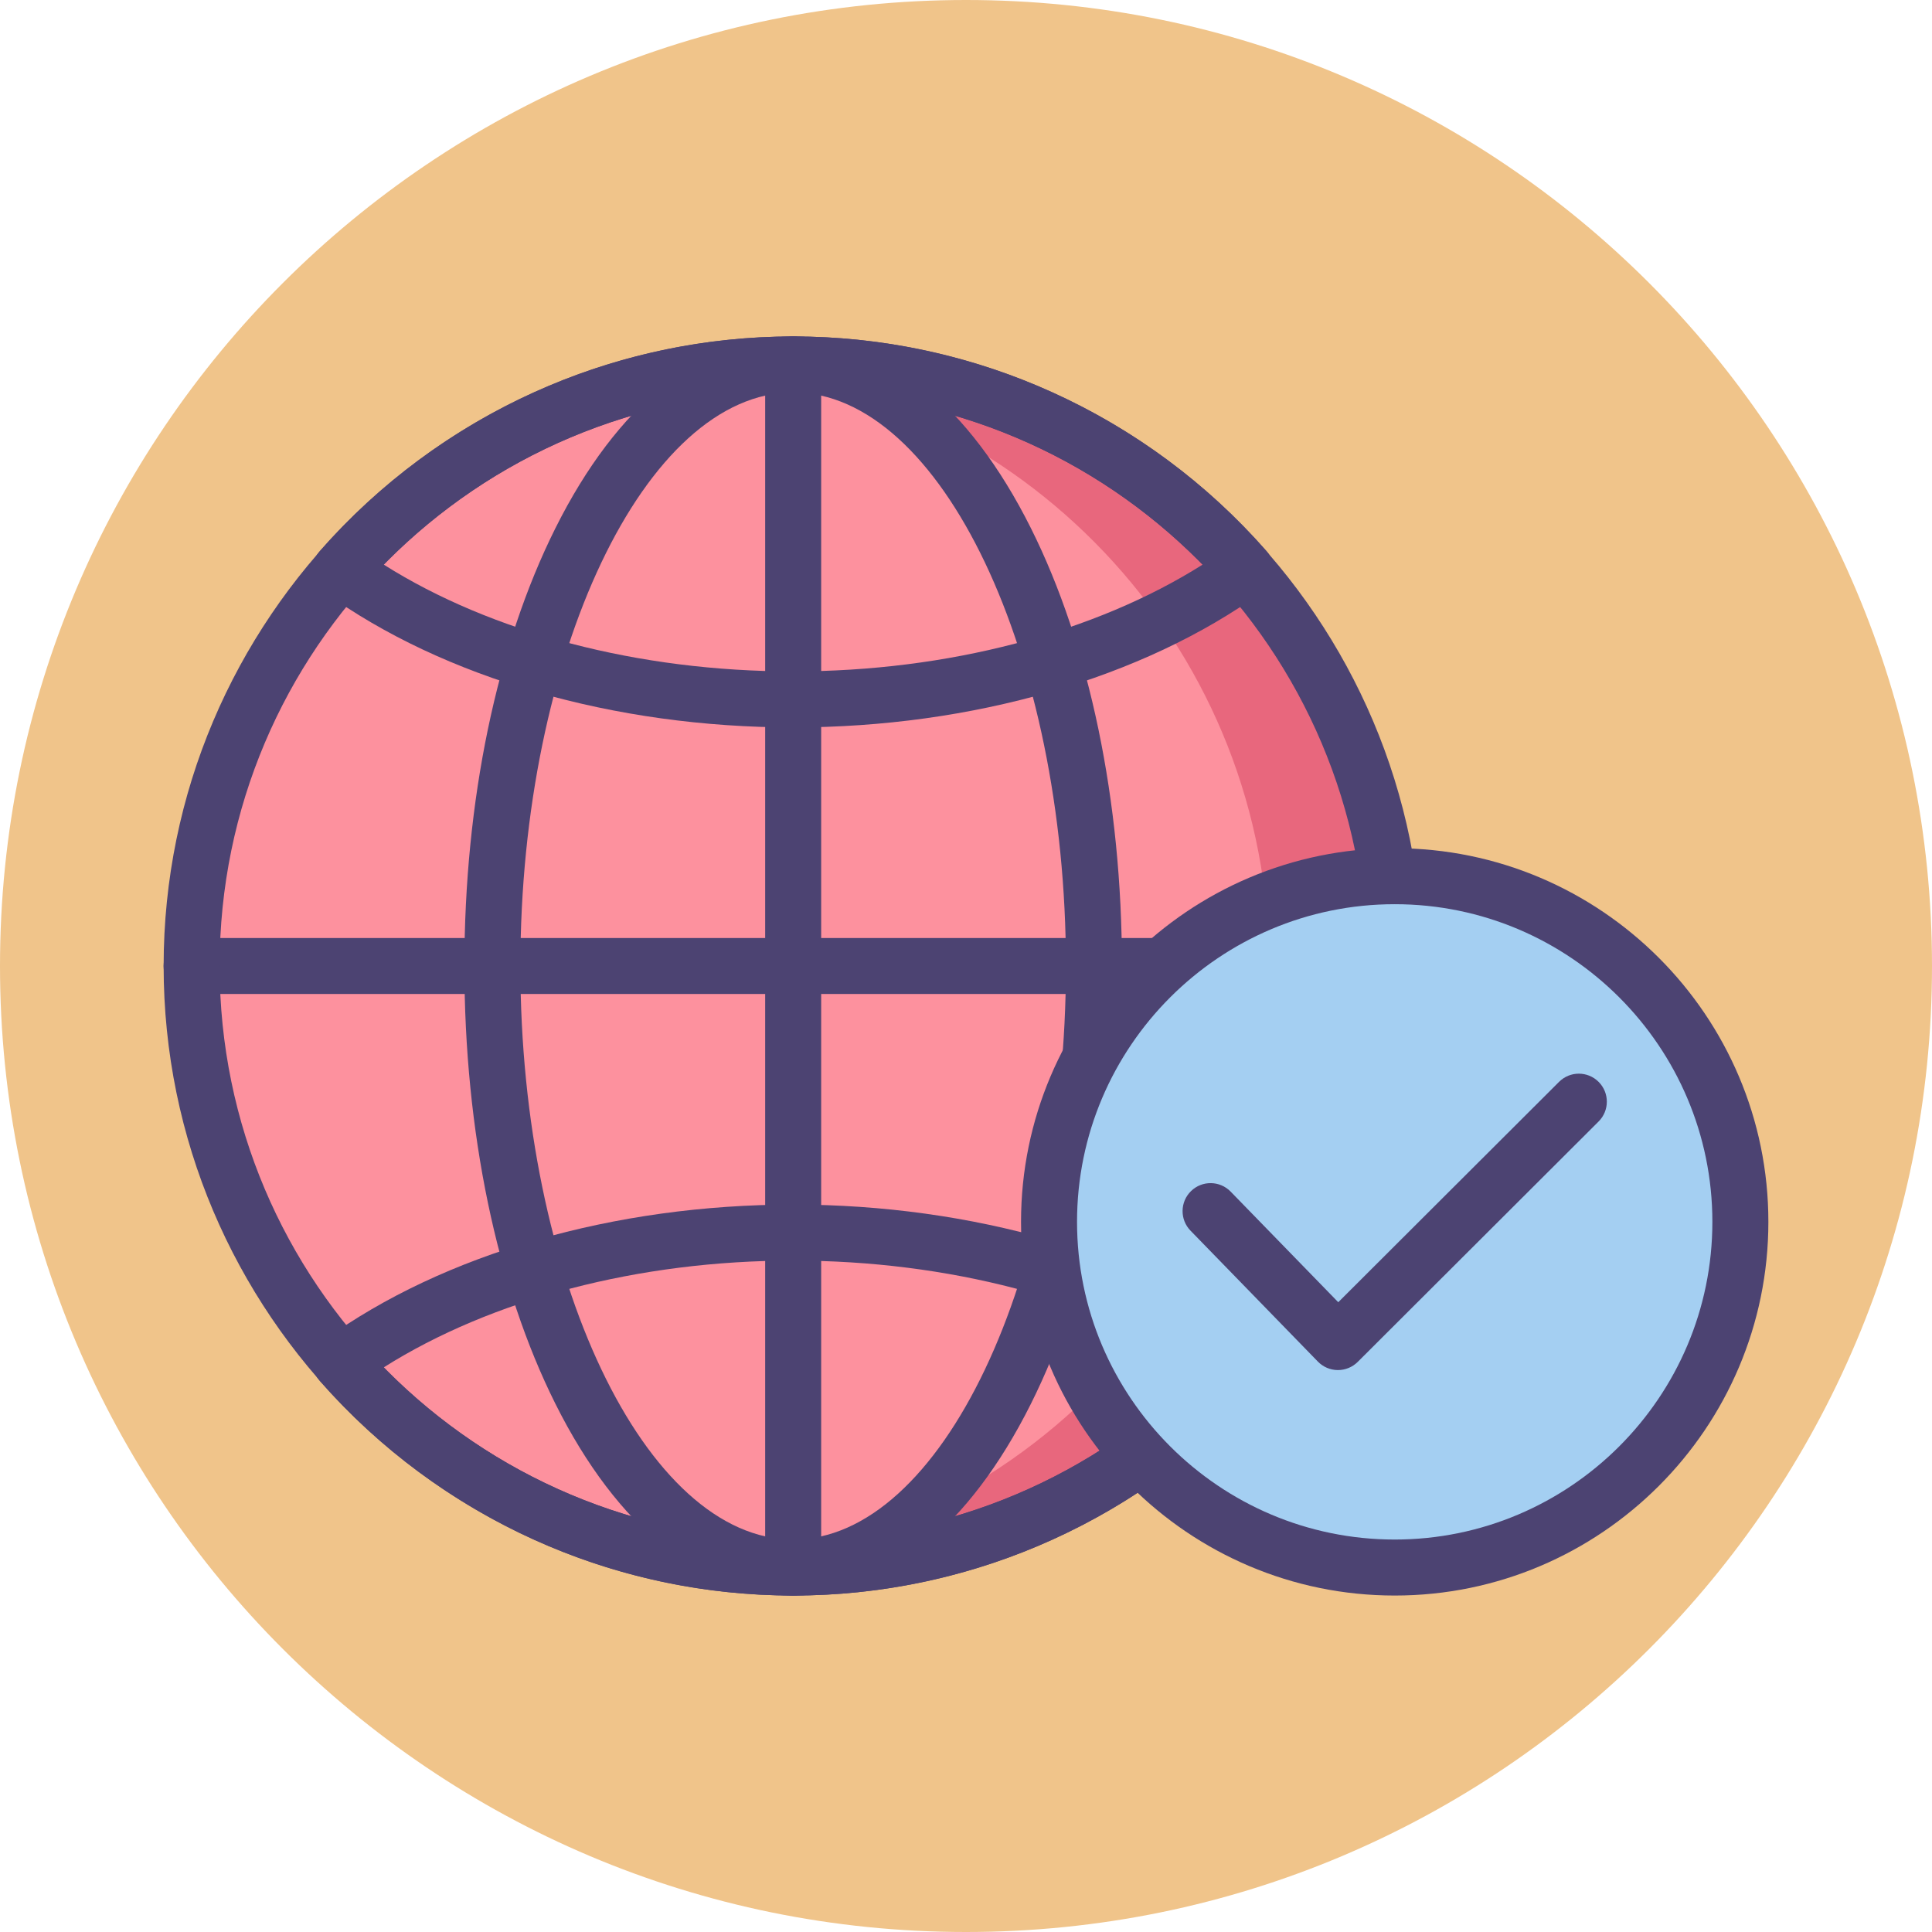
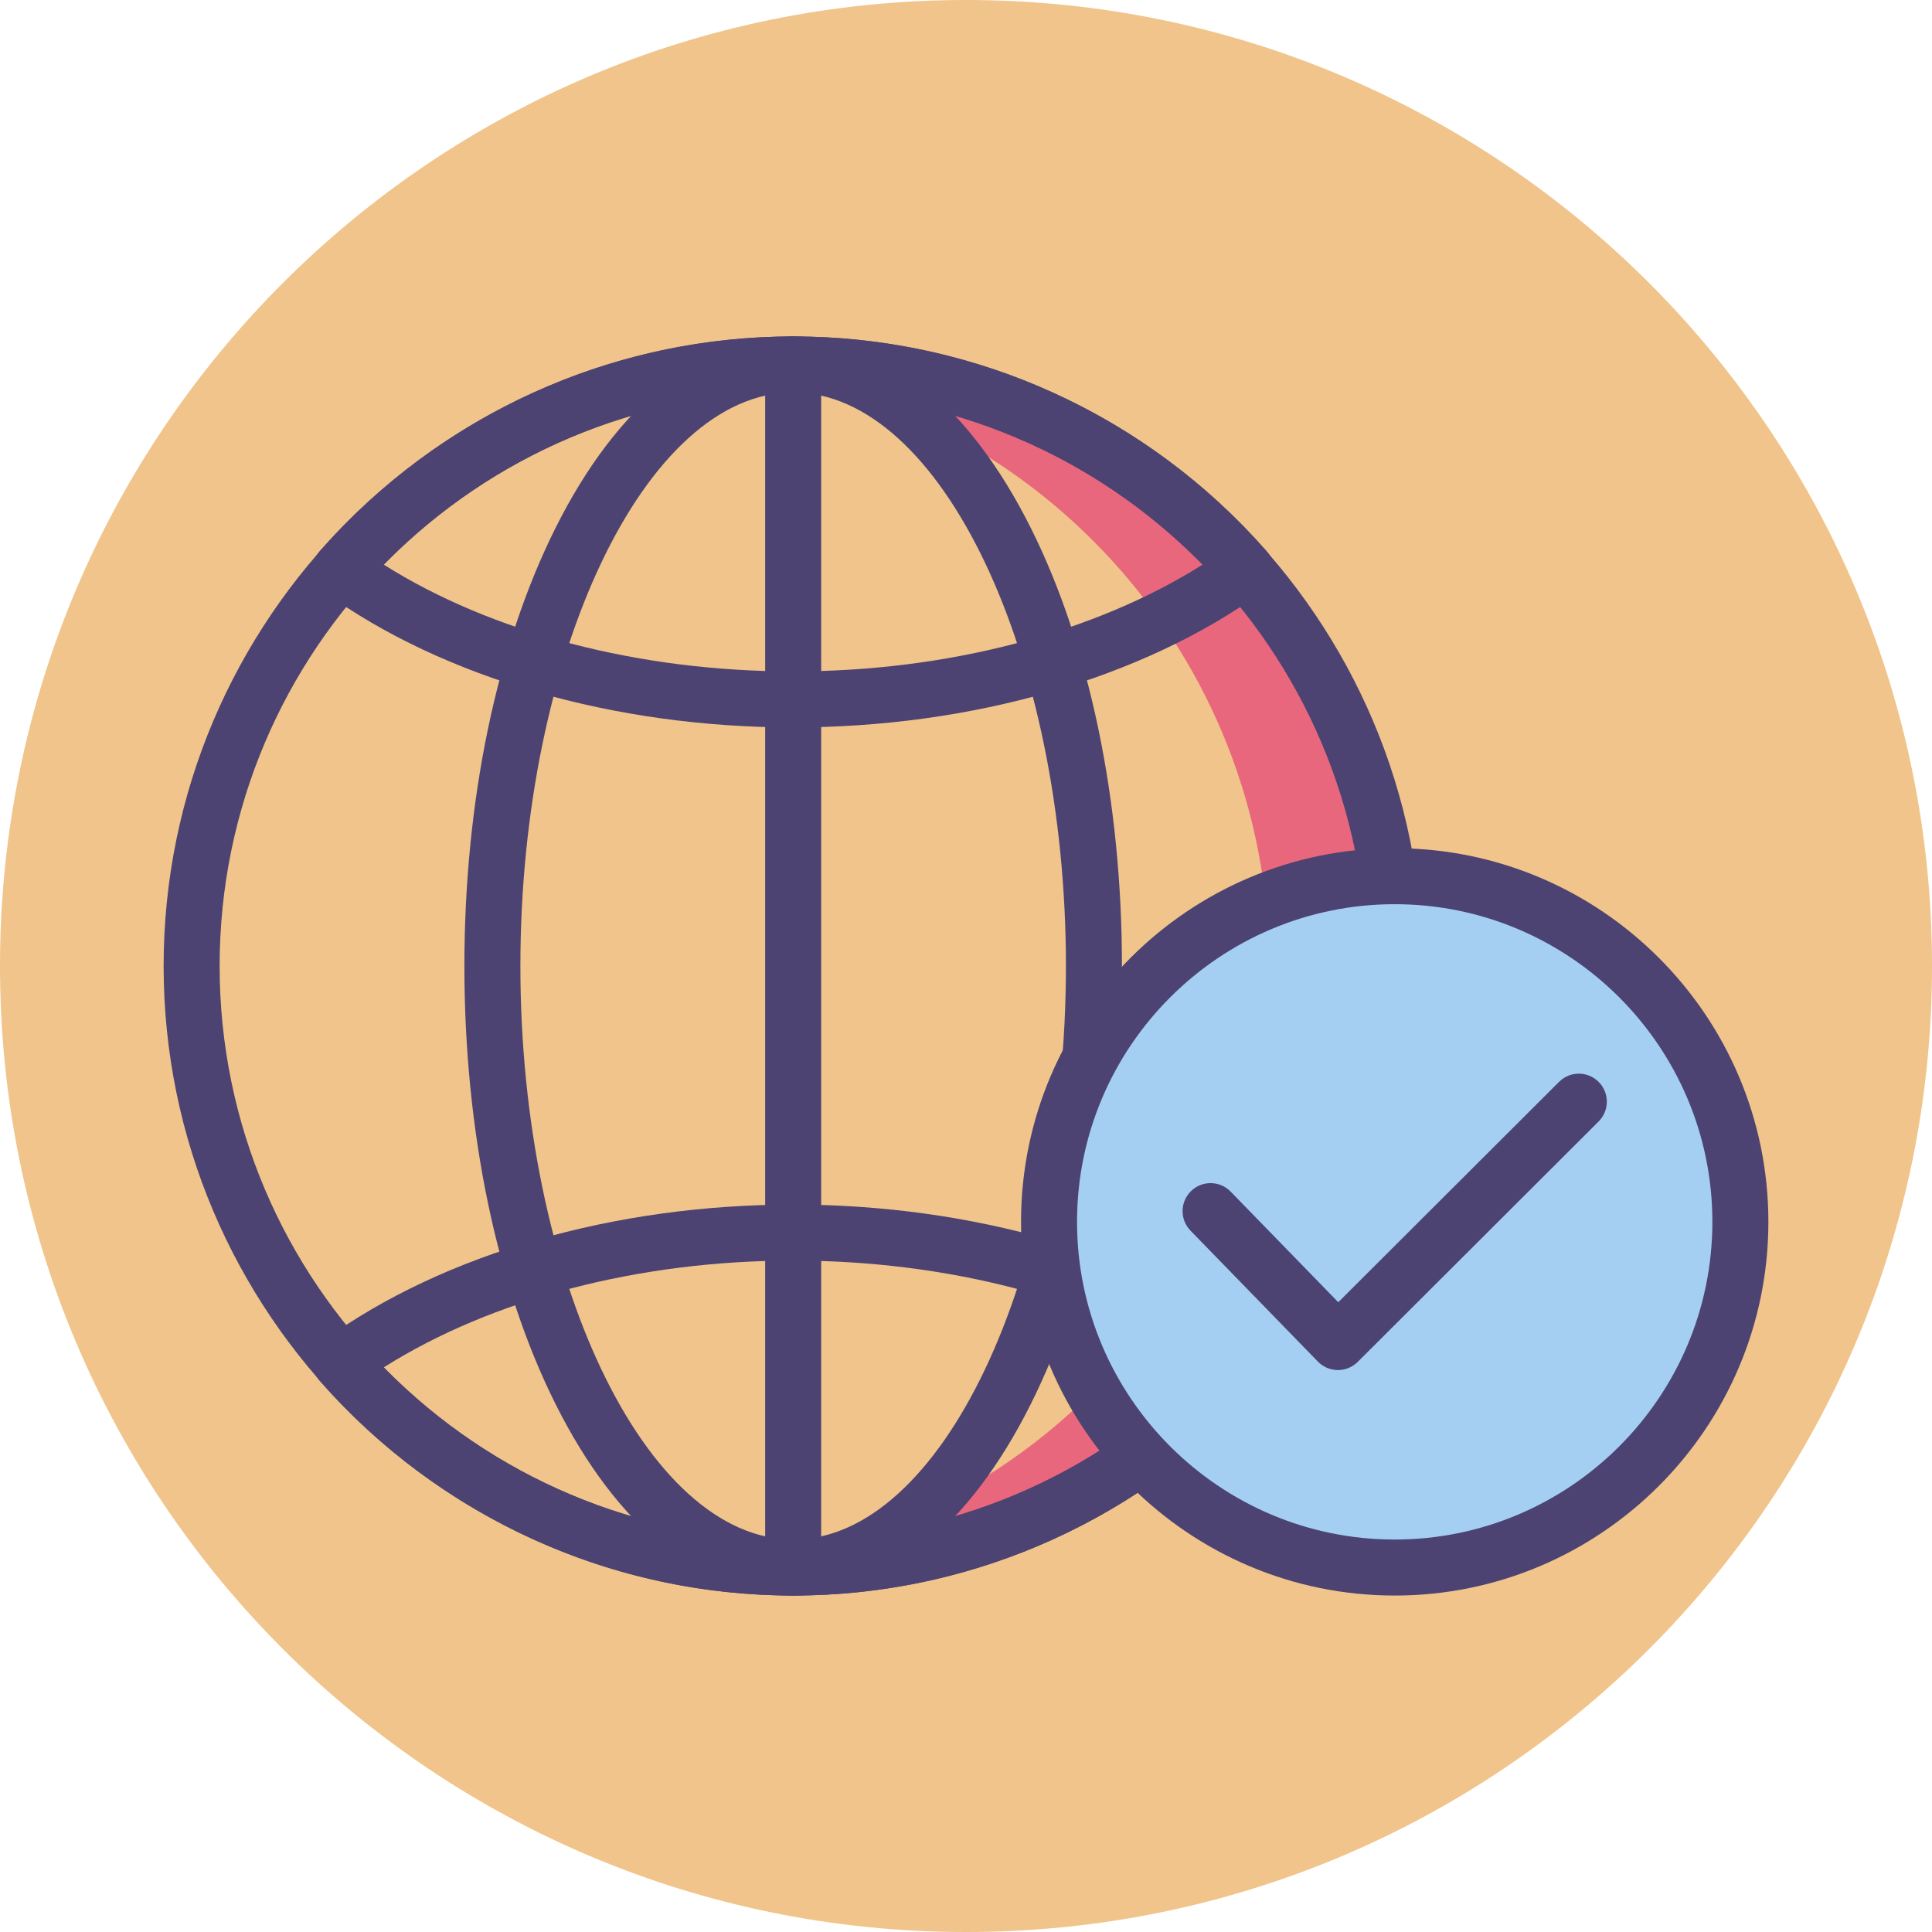
<svg xmlns="http://www.w3.org/2000/svg" height="414pt" viewBox="0 0 414 414" width="414pt">
  <path d="m414 207c0 114.324-92.676 207-207 207s-207-92.676-207-207 92.676-207 207-207 207 92.676 207 207zm0 0" fill="#f0c48a" />
-   <path d="m298.867 207c0 71.191-57.711 128.902-128.902 128.902s-128.902-57.711-128.902-128.902 57.711-128.902 128.902-128.902 128.902 57.711 128.902 128.902zm0 0" fill="#fd919e" />
  <path d="m169.965 78.098c-4.543 0-9.027.238-13.449.695 64.871 6.727 115.453 61.559 115.453 128.207s-50.582 121.48-115.453 128.207c4.422.457 8.906.695 13.449.695 71.191 0 128.902-57.711 128.902-128.902s-57.711-128.902-128.902-128.902zm0 0" fill="#e8677d" />
  <g fill="#4c4372">
    <path d="m169.965 341.902c-19.609 0-37.699-14.586-50.941-41.07-12.582-25.164-19.512-58.488-19.512-93.832s6.93-68.668 19.512-93.832c13.242-26.484 31.332-41.07 50.941-41.07 19.605 0 37.695 14.586 50.938 41.07 12.582 25.164 19.512 58.488 19.512 93.832s-6.93 68.668-19.512 93.832c-13.242 26.484-31.332 41.07-50.938 41.07zm0-257.805c-31.684 0-58.453 56.281-58.453 122.902s26.77 122.902 58.453 122.902 58.449-56.281 58.449-122.902-26.766-122.902-58.449-122.902zm0 0" />
    <path d="m169.965 341.902c-3.312 0-6-2.688-6-6v-257.805c0-3.312 2.688-6 6-6s6 2.688 6 6v257.805c0 3.312-2.688 6-6 6zm0 0" />
-     <path d="m298.867 213h-257.805c-3.312 0-6-2.688-6-6s2.688-6 6-6h257.805c3.312 0 6 2.688 6 6s-2.688 6-6 6zm0 0" />
    <path d="m169.965 155.875c-38.332 0-74.938-10.566-100.434-28.988-1.371-.992-2.258-2.512-2.449-4.191-.188-1.68.34-3.359 1.453-4.629 25.637-29.215 62.605-45.969 101.43-45.969 38.82 0 75.793 16.754 101.426 45.969 1.117 1.27 1.645 2.949 1.453 4.629-.191 1.68-1.078 3.203-2.445 4.191-25.496 18.422-62.102 28.988-100.434 28.988zm-87.762-34.902c23.133 14.617 54.672 22.902 87.762 22.902 33.086 0 64.625-8.285 87.762-22.902-23.062-23.516-54.672-36.875-87.762-36.875s-64.699 13.359-87.762 36.875zm0 0" />
    <path d="m169.965 341.902c-38.824 0-75.793-16.754-101.43-45.969-1.113-1.27-1.641-2.953-1.449-4.629.188-1.68 1.074-3.203 2.445-4.191 25.496-18.422 62.102-28.988 100.434-28.988 38.332 0 74.938 10.566 100.434 28.988 1.371.992 2.258 2.512 2.449 4.191.188 1.68-.34 3.359-1.453 4.629-25.637 29.215-62.605 45.969-101.43 45.969zm-87.762-48.875c23.062 23.516 54.672 36.875 87.762 36.875 33.086 0 64.699-13.359 87.762-36.875-23.137-14.617-54.672-22.902-87.762-22.902s-64.625 8.285-87.762 22.902zm0 0" />
    <path d="m169.965 341.902c-74.387 0-134.902-60.516-134.902-134.902s60.516-134.902 134.902-134.902c74.387 0 134.902 60.516 134.902 134.902s-60.516 134.902-134.902 134.902zm0-257.805c-67.77 0-122.902 55.133-122.902 122.902s55.133 122.902 122.902 122.902c67.77 0 122.902-55.133 122.902-122.902s-55.137-122.902-122.902-122.902zm0 0" />
  </g>
  <path d="m372.938 261.828c0 40.91-33.164 74.074-74.07 74.074-40.91 0-74.074-33.164-74.074-74.074 0-40.906 33.164-74.07 74.074-74.07 40.906 0 74.07 33.164 74.07 74.07zm0 0" fill="#a4cff2" />
  <path d="m298.867 341.902c-44.152 0-80.074-35.922-80.074-80.074 0-44.148 35.922-80.07 80.074-80.07 44.152 0 80.07 35.922 80.07 80.07 0 44.152-35.918 80.074-80.07 80.074zm0-148.145c-37.535 0-68.074 30.539-68.074 68.07 0 37.535 30.539 68.074 68.074 68.074 37.535 0 68.07-30.539 68.07-68.074 0-37.531-30.535-68.07-68.07-68.07zm0 0" fill="#4c4372" />
  <path d="m286.703 293.586c-.012 0-.027 0-.043 0-1.605-.012-3.137-.664-4.258-1.816l-27.293-28.059c-2.312-2.375-2.258-6.176.117-8.484 2.375-2.312 6.172-2.258 8.484.117l23.059 23.703 47.316-47.223c2.344-2.34 6.145-2.336 8.484.012 2.34 2.344 2.336 6.145-.012 8.484l-51.617 51.516c-1.125 1.121-2.648 1.75-4.238 1.75zm0 0" fill="#4c4372" />
</svg>